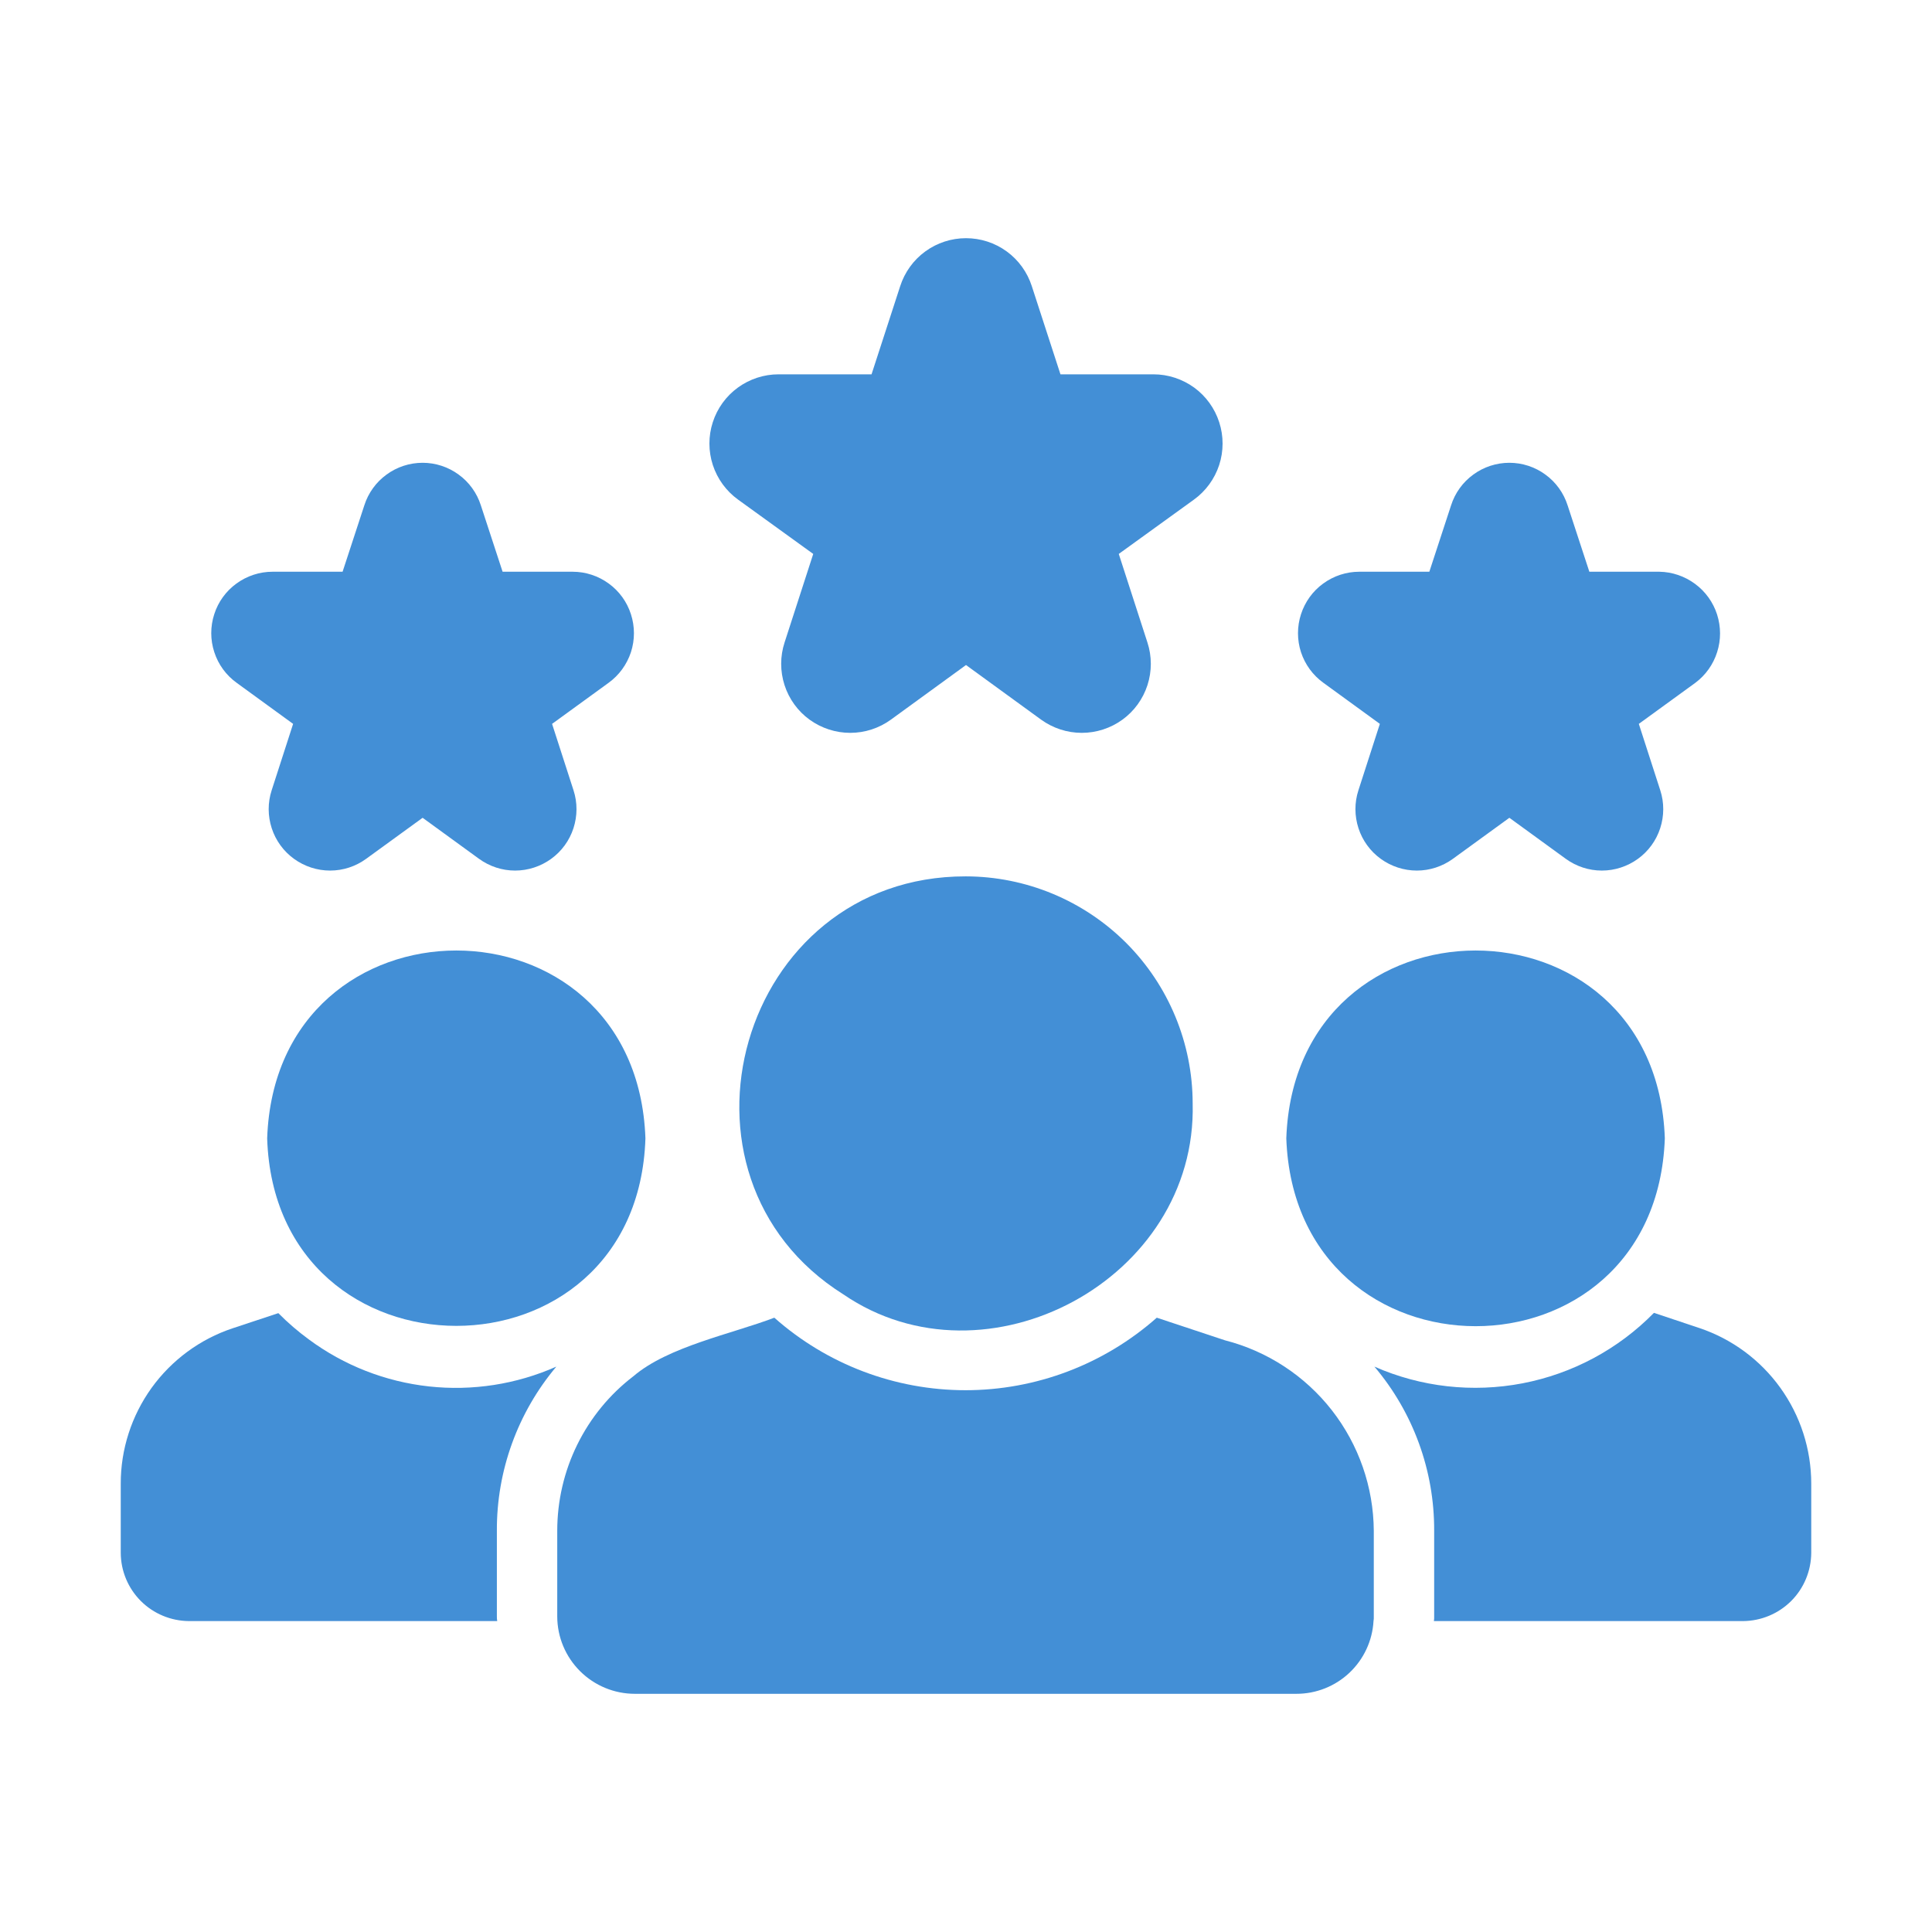
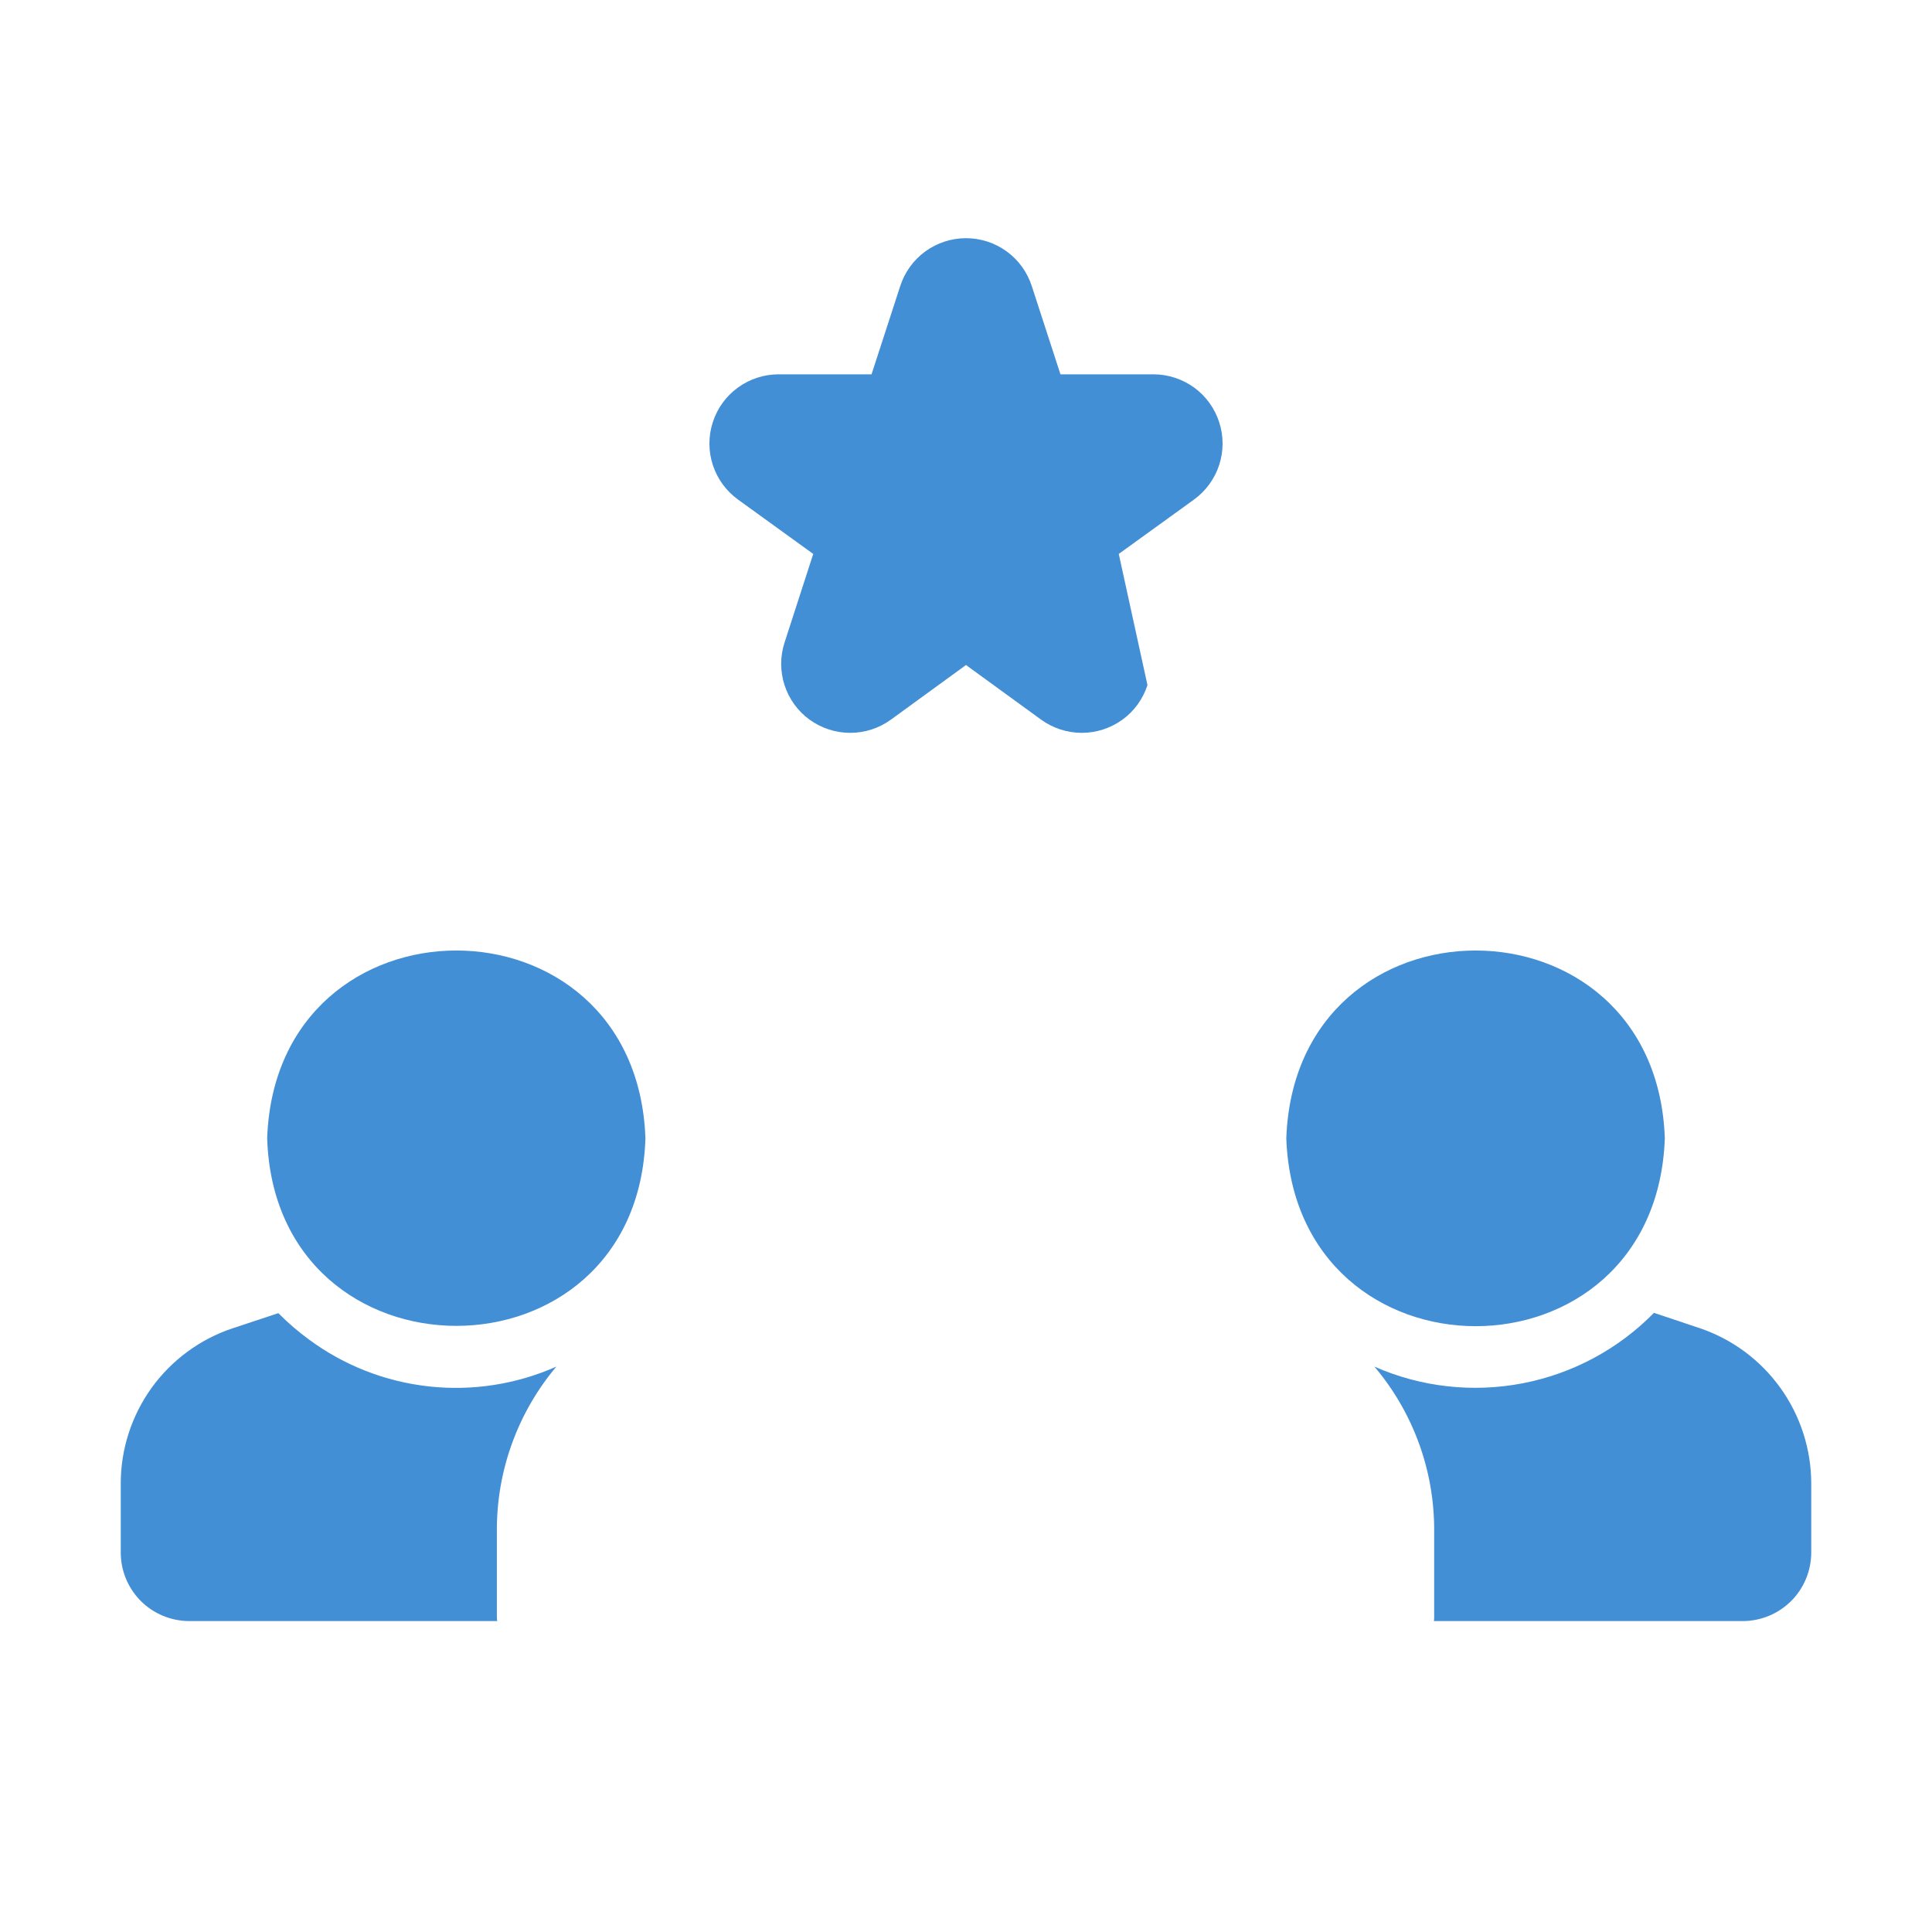
<svg xmlns="http://www.w3.org/2000/svg" width="28" height="28" viewBox="0 0 28 28" fill="none">
-   <path d="M13.996 12.701C10.715 12.696 9.483 17.04 12.224 18.76C14.29 20.173 17.352 18.544 17.285 15.991C17.284 15.118 16.937 14.282 16.321 13.665C15.704 13.049 14.868 12.702 13.996 12.701Z" fill="#438FD6" />
  <path d="M24.626 19.246L23.97 19.027C23.454 19.553 22.79 19.909 22.066 20.048C21.342 20.187 20.593 20.103 19.919 19.806C20.482 20.471 20.789 21.314 20.785 22.186V23.428C20.786 23.45 20.785 23.472 20.781 23.494H25.261C25.523 23.492 25.773 23.388 25.959 23.203C26.144 23.018 26.248 22.767 26.25 22.505V21.503C26.25 21.004 26.093 20.518 25.802 20.113C25.511 19.708 25.099 19.404 24.626 19.246Z" fill="#438FD6" />
-   <path d="M17.754 19.425L16.765 19.097C16 19.774 15.014 20.148 13.993 20.148C12.972 20.148 11.986 19.774 11.222 19.097C10.607 19.332 9.683 19.514 9.179 19.946C8.835 20.209 8.557 20.549 8.366 20.937C8.175 21.325 8.076 21.753 8.076 22.186V23.428C8.077 23.726 8.196 24.01 8.407 24.22C8.618 24.43 8.903 24.548 9.201 24.548H18.786C19.072 24.549 19.348 24.44 19.556 24.244C19.764 24.048 19.89 23.779 19.906 23.494C19.91 23.472 19.911 23.45 19.91 23.428V22.186C19.906 21.552 19.692 20.938 19.302 20.438C18.912 19.939 18.367 19.582 17.754 19.425Z" fill="#438FD6" />
  <path d="M24.128 16.498C24.001 12.868 18.771 12.868 18.642 16.498C18.773 20.124 23.997 20.131 24.128 16.498Z" fill="#438FD6" />
  <path d="M8.063 19.806C7.484 20.063 6.846 20.162 6.216 20.093C5.586 20.024 4.985 19.789 4.476 19.412C4.319 19.297 4.171 19.17 4.034 19.031L3.373 19.25C2.9 19.407 2.489 19.71 2.197 20.114C1.906 20.519 1.749 21.005 1.75 21.503V22.505C1.751 22.767 1.856 23.018 2.041 23.203C2.226 23.388 2.477 23.492 2.739 23.494H7.206C7.202 23.472 7.201 23.45 7.201 23.428V22.186C7.197 21.315 7.503 20.472 8.063 19.806Z" fill="#438FD6" />
  <path d="M3.872 16.498C3.988 20.12 9.238 20.123 9.354 16.498C9.226 12.866 3.999 12.87 3.872 16.498Z" fill="#438FD6" />
-   <path d="M3.43 9.896L4.248 10.491L3.937 11.454C3.879 11.632 3.88 11.825 3.938 12.003C3.996 12.182 4.109 12.337 4.261 12.447C4.413 12.557 4.596 12.617 4.784 12.617C4.972 12.617 5.155 12.557 5.306 12.447L6.125 11.852L6.943 12.447C7.095 12.557 7.277 12.617 7.465 12.617C7.653 12.617 7.836 12.557 7.988 12.447C8.14 12.337 8.253 12.182 8.311 12.003C8.369 11.825 8.37 11.632 8.312 11.454L8.001 10.491L8.82 9.896C8.972 9.786 9.085 9.631 9.144 9.452C9.202 9.273 9.202 9.081 9.144 8.902C9.087 8.723 8.974 8.567 8.822 8.457C8.67 8.346 8.487 8.286 8.299 8.286H7.284L6.969 7.324C6.912 7.145 6.799 6.988 6.647 6.878C6.496 6.767 6.312 6.707 6.125 6.707C5.937 6.707 5.753 6.767 5.602 6.878C5.45 6.988 5.337 7.145 5.28 7.324L4.965 8.286H3.95C3.762 8.286 3.579 8.346 3.427 8.457C3.275 8.567 3.162 8.723 3.105 8.902C3.047 9.081 3.047 9.273 3.106 9.452C3.164 9.631 3.277 9.786 3.43 9.896Z" fill="#438FD6" />
-   <path d="M10.697 7.241L11.786 8.028L11.371 9.31C11.305 9.511 11.305 9.728 11.37 9.929C11.435 10.13 11.562 10.306 11.733 10.43C11.905 10.554 12.111 10.621 12.322 10.621C12.534 10.621 12.74 10.554 12.911 10.43L14 9.638L15.089 10.43C15.261 10.554 15.466 10.621 15.678 10.621C15.889 10.621 16.096 10.554 16.267 10.43C16.438 10.306 16.565 10.13 16.63 9.929C16.695 9.728 16.695 9.511 16.629 9.31L16.214 8.028L17.303 7.241C17.475 7.117 17.603 6.941 17.669 6.74C17.735 6.538 17.735 6.321 17.67 6.12C17.605 5.918 17.478 5.742 17.307 5.617C17.135 5.493 16.929 5.425 16.717 5.425H15.369L14.954 4.148C14.889 3.946 14.762 3.769 14.59 3.644C14.419 3.519 14.212 3.452 14 3.452C13.788 3.452 13.581 3.519 13.41 3.644C13.238 3.769 13.111 3.946 13.046 4.148L12.631 5.425H11.283C11.071 5.425 10.865 5.493 10.694 5.617C10.522 5.742 10.395 5.918 10.33 6.12C10.265 6.321 10.265 6.538 10.331 6.74C10.397 6.941 10.525 7.117 10.697 7.241Z" fill="#438FD6" />
-   <path d="M19.18 9.896L19.998 10.491L19.687 11.454C19.629 11.632 19.63 11.825 19.688 12.003C19.746 12.182 19.859 12.337 20.011 12.447C20.163 12.557 20.346 12.617 20.534 12.617C20.722 12.617 20.904 12.557 21.056 12.447L21.875 11.852L22.693 12.447C22.845 12.557 23.027 12.617 23.215 12.617C23.403 12.617 23.586 12.557 23.738 12.447C23.89 12.337 24.003 12.182 24.061 12.003C24.119 11.825 24.12 11.632 24.062 11.454L23.751 10.491L24.57 9.896C24.719 9.785 24.83 9.629 24.886 9.451C24.943 9.274 24.942 9.083 24.885 8.905C24.828 8.728 24.716 8.572 24.566 8.462C24.416 8.351 24.235 8.289 24.049 8.286H23.034L22.719 7.324C22.662 7.145 22.549 6.988 22.397 6.878C22.246 6.767 22.062 6.707 21.875 6.707C21.687 6.707 21.503 6.767 21.352 6.878C21.2 6.988 21.087 7.145 21.03 7.324L20.715 8.286H19.7C19.512 8.286 19.329 8.346 19.177 8.457C19.025 8.567 18.913 8.723 18.855 8.902C18.797 9.081 18.797 9.273 18.855 9.452C18.914 9.631 19.027 9.786 19.18 9.896Z" fill="#438FD6" />
+   <path d="M10.697 7.241L11.786 8.028L11.371 9.31C11.305 9.511 11.305 9.728 11.37 9.929C11.435 10.13 11.562 10.306 11.733 10.43C11.905 10.554 12.111 10.621 12.322 10.621C12.534 10.621 12.74 10.554 12.911 10.43L14 9.638L15.089 10.43C15.261 10.554 15.466 10.621 15.678 10.621C15.889 10.621 16.096 10.554 16.267 10.43C16.438 10.306 16.565 10.13 16.63 9.929L16.214 8.028L17.303 7.241C17.475 7.117 17.603 6.941 17.669 6.74C17.735 6.538 17.735 6.321 17.67 6.12C17.605 5.918 17.478 5.742 17.307 5.617C17.135 5.493 16.929 5.425 16.717 5.425H15.369L14.954 4.148C14.889 3.946 14.762 3.769 14.59 3.644C14.419 3.519 14.212 3.452 14 3.452C13.788 3.452 13.581 3.519 13.41 3.644C13.238 3.769 13.111 3.946 13.046 4.148L12.631 5.425H11.283C11.071 5.425 10.865 5.493 10.694 5.617C10.522 5.742 10.395 5.918 10.33 6.12C10.265 6.321 10.265 6.538 10.331 6.74C10.397 6.941 10.525 7.117 10.697 7.241Z" fill="#438FD6" />
</svg>